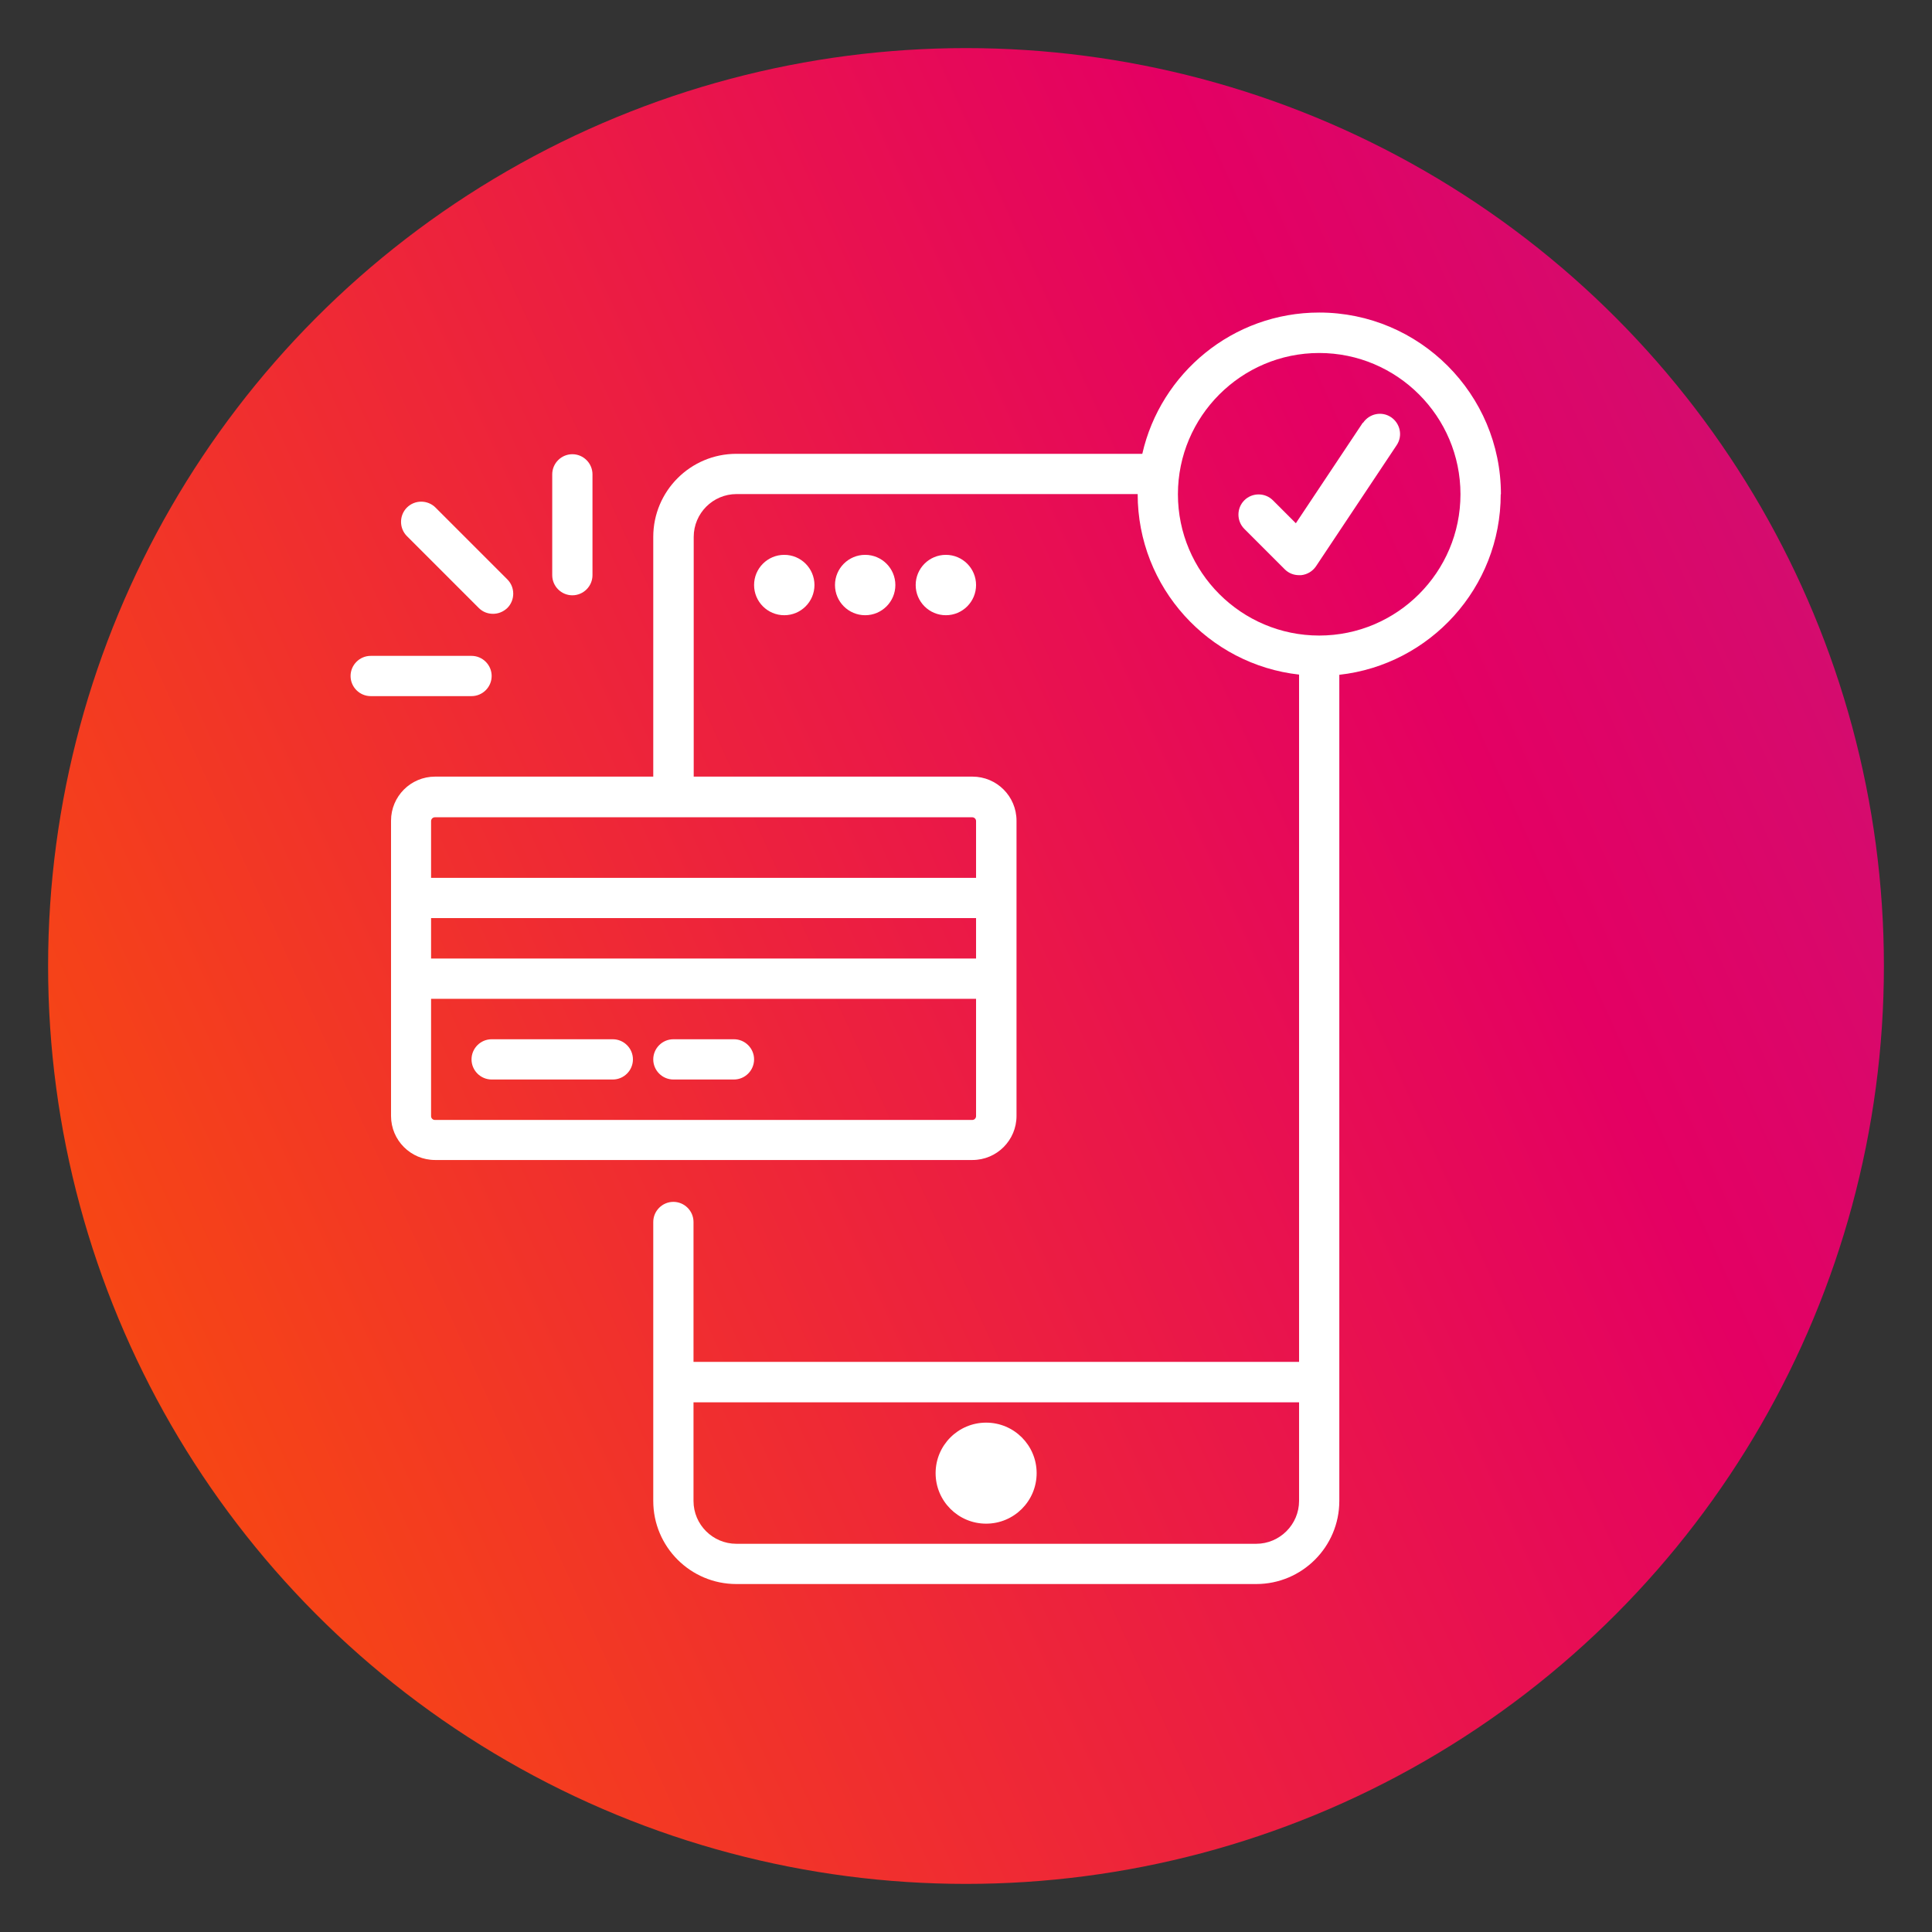
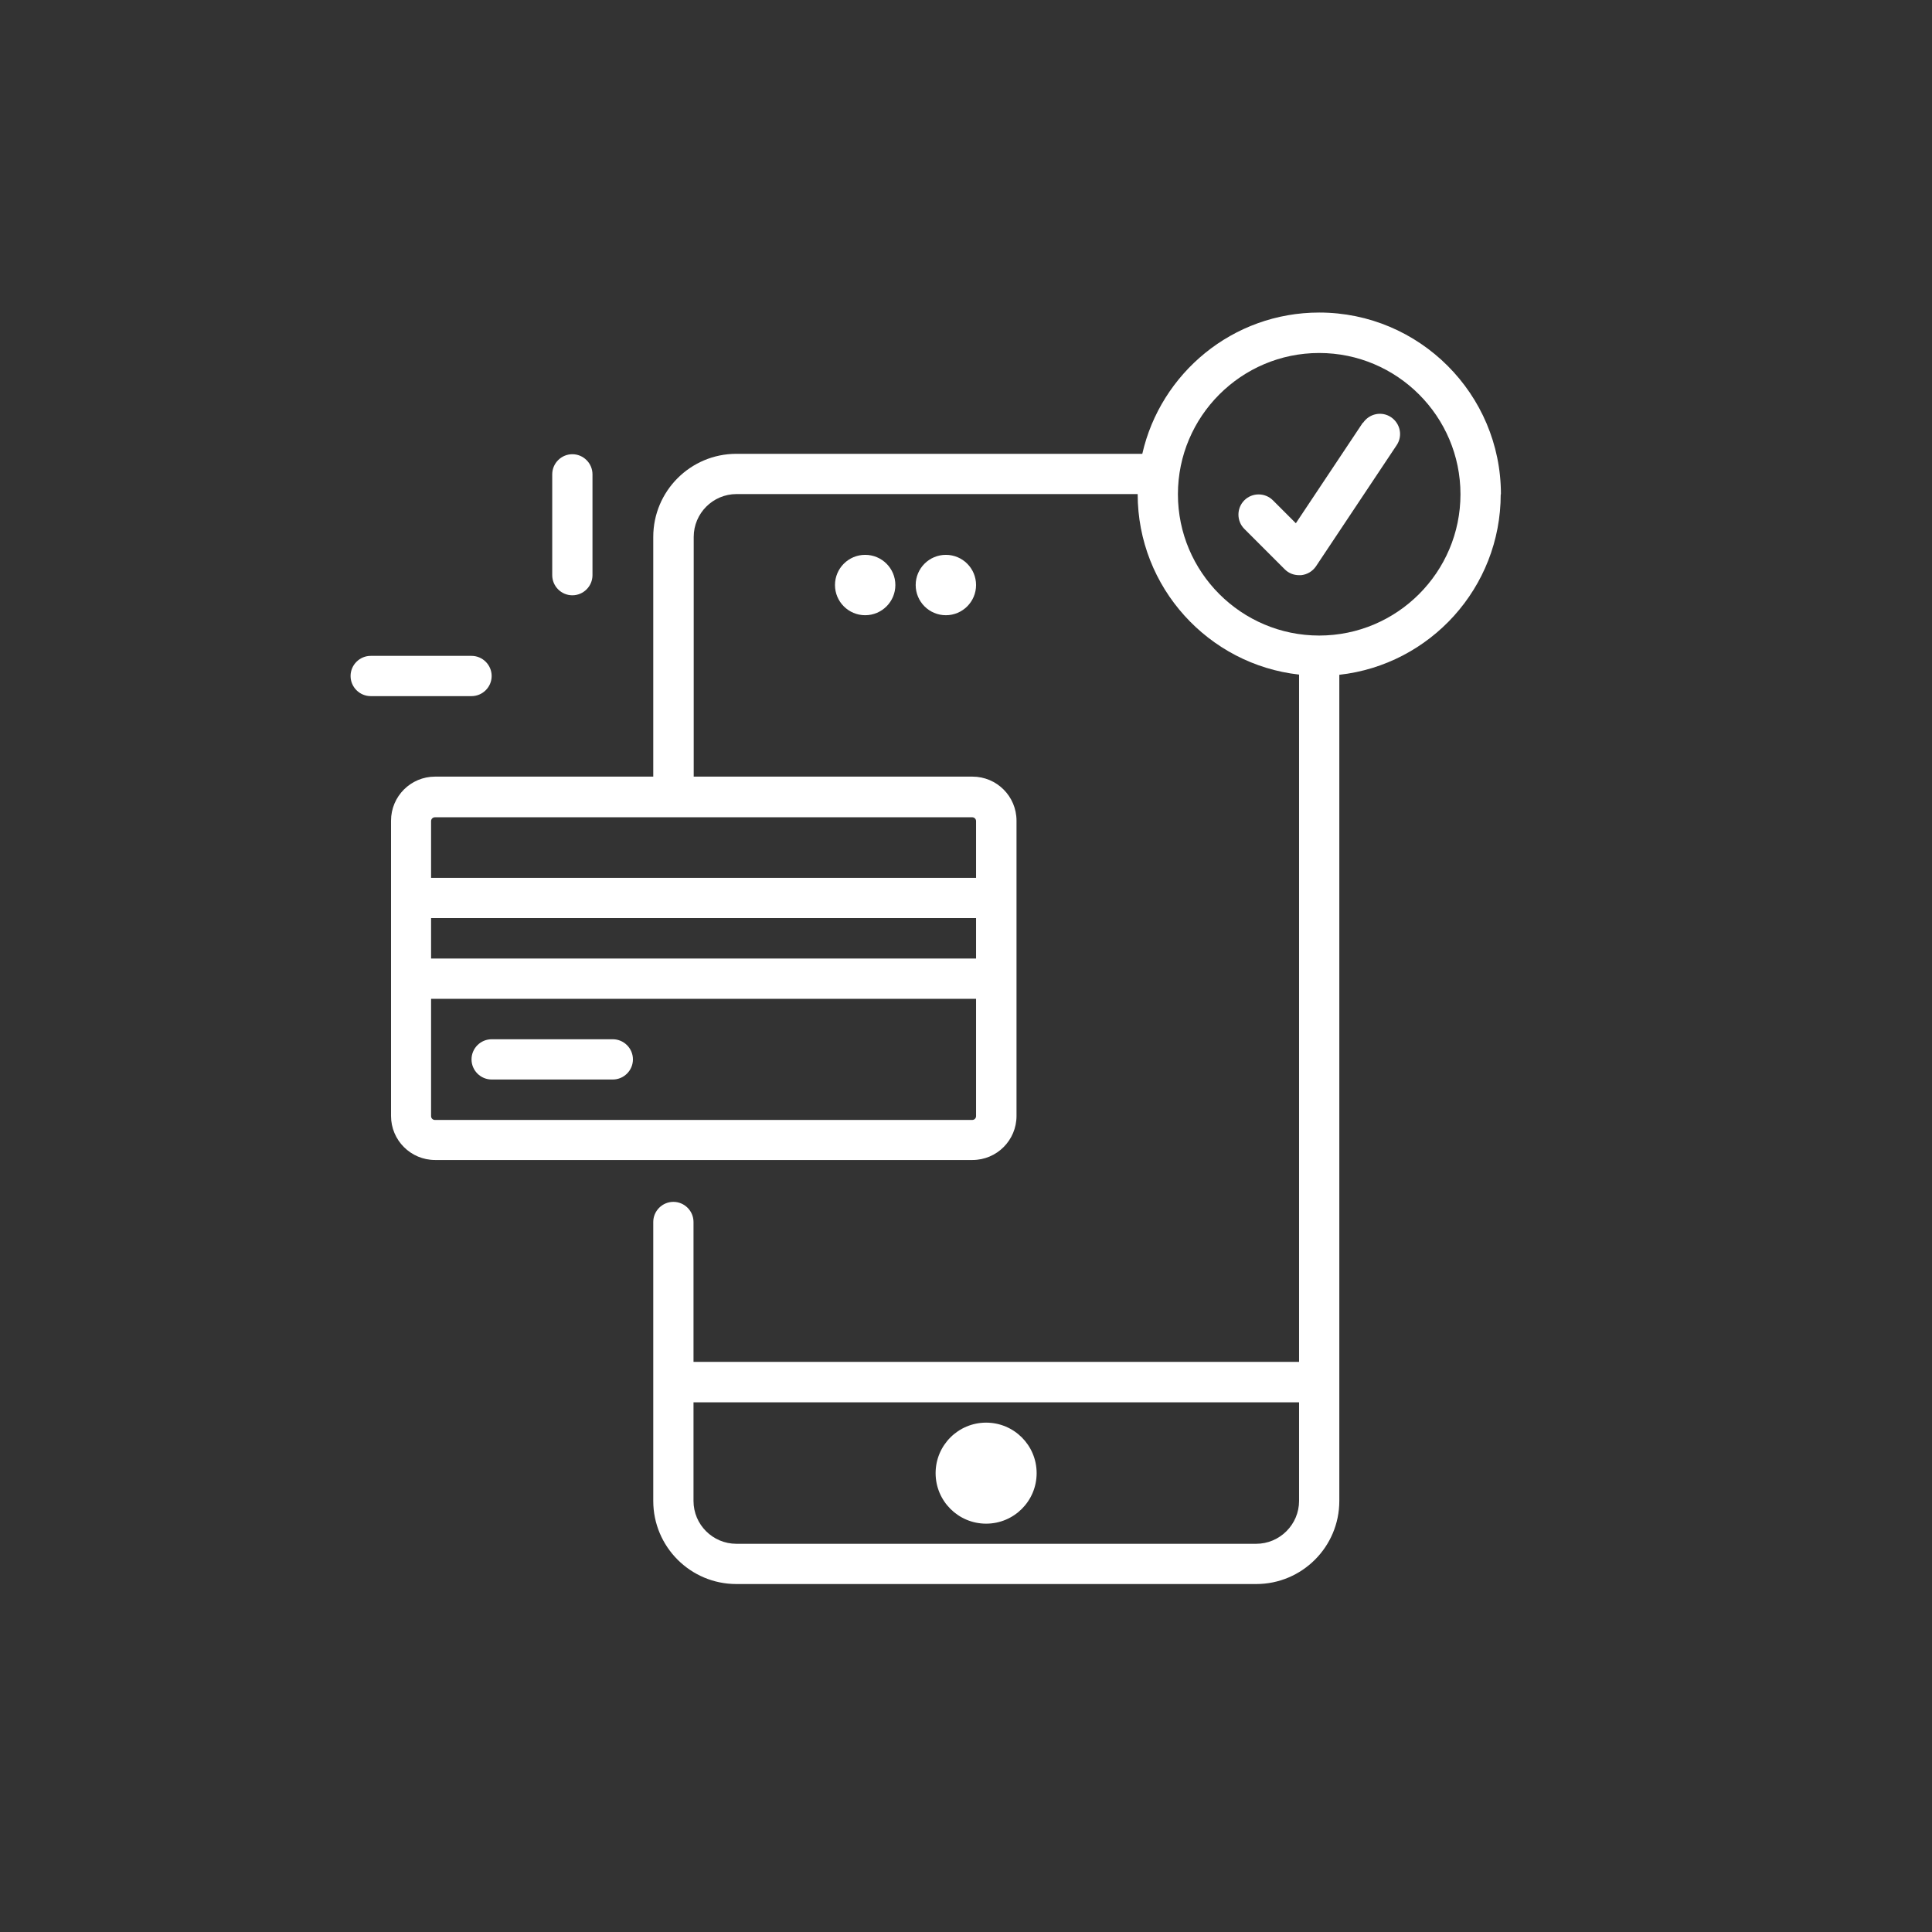
<svg xmlns="http://www.w3.org/2000/svg" id="Layer_1" data-name="Layer 1" viewBox="0 0 96 96">
  <rect x="0" y="0" width="96" height="96" fill="#333333" stroke="none" />
  <defs>
    <style>
      .cls-1 {
        fill: url(#linear-gradient);
      }

      .cls-1, .cls-2 {
        stroke-width: 0px;
      }

      .cls-2 {
        fill: #fff;
      }
    </style>
    <linearGradient id="linear-gradient" x1="-10.64" y1="74.61" x2="156.33" y2="-1.16" gradientUnits="userSpaceOnUse">
      <stop offset="0" stop-color="#fb5800" />
      <stop offset=".5" stop-color="#e40063" />
      <stop offset="1" stop-color="#963b9b" />
    </linearGradient>
  </defs>
-   <circle class="cls-1" cx="48" cy="48" r="45.61" />
  <g>
    <circle class="cls-2" cx="49" cy="73.2" r="2.51" />
-     <circle class="cls-2" cx="38.97" cy="29.07" r="1.5" />
    <circle class="cls-2" cx="42.99" cy="29.07" r="1.5" />
    <circle class="cls-2" cx="47" cy="29.07" r="1.5" />
    <path class="cls-2" d="M30.45,51.64h-6.02c-.55,0-1,.45-1,1s.45,1,1,1h6.02c.55,0,1-.45,1-1s-.45-1-1-1Z" />
-     <path class="cls-2" d="M36.47,51.64h-3.01c-.55,0-1,.45-1,1s.45,1,1,1h3.01c.55,0,1-.45,1-1s-.45-1-1-1Z" />
    <path class="cls-2" d="M74.58,24.56c0-4.98-4.05-9.03-9.03-9.03-4.29,0-7.88,3.01-8.79,7.02h-20.17c-2.28,0-4.13,1.85-4.13,4.13v11.91h-10.84c-1.21,0-2.19.98-2.19,2.19v14.67c0,1.21.98,2.19,2.19,2.19h26.7c1.21,0,2.19-.98,2.19-2.19v-14.67c0-1.21-.98-2.19-2.19-2.19h-13.85v-11.91c0-1.17.95-2.13,2.13-2.13h19.93c0,4.64,3.52,8.47,8.02,8.97v34.15h-30.09v-6.95c0-.55-.45-1-1-1s-1,.45-1,1v13.86c0,2.28,1.85,4.13,4.13,4.13h25.83c2.28,0,4.13-1.85,4.13-4.13v-41.05c4.51-.5,8.02-4.33,8.02-8.97h0ZM21.42,45.62h27.08v2.01h-27.08v-2.01ZM48.31,55.65h-26.7c-.1,0-.19-.08-.19-.19v-5.83h27.08v5.83c0,.1-.08.19-.19.19ZM48.5,40.8v2.82h-27.08v-2.82c0-.1.08-.19.19-.19h26.7c.1,0,.19.08.19.19ZM64.55,74.58c0,1.17-.96,2.13-2.13,2.13h-25.83c-1.17,0-2.13-.95-2.13-2.13v-4.9h30.09v4.9ZM65.55,31.58c-3.87,0-7.02-3.15-7.02-7.02s3.15-7.02,7.02-7.02,7.02,3.15,7.02,7.02-3.15,7.02-7.02,7.02Z" />
    <path class="cls-2" d="M67.72,21l-3.33,5-1.14-1.14c-.39-.39-1.03-.39-1.42,0s-.39,1.03,0,1.42l2.01,2.01c.19.19.44.29.71.29.03,0,.07,0,.1,0,.3-.03.57-.19.74-.44l4.01-6.02c.31-.46.18-1.08-.28-1.39-.46-.31-1.08-.18-1.39.28h0Z" />
    <path class="cls-2" d="M28.44,29.58c.55,0,1-.45,1-1v-5.01c0-.55-.45-1-1-1s-1,.45-1,1v5.01c0,.55.45,1,1,1Z" />
    <path class="cls-2" d="M24.43,33.59c0-.55-.45-1-1-1h-5.01c-.55,0-1,.45-1,1s.45,1,1,1h5.01c.55,0,1-.45,1-1Z" />
-     <path class="cls-2" d="M23.79,30.21c.2.2.45.29.71.29s.51-.1.71-.29c.39-.39.39-1.03,0-1.42l-3.57-3.57c-.39-.39-1.03-.39-1.42,0-.39.39-.39,1.03,0,1.42l3.57,3.57Z" />
  </g>
</svg>